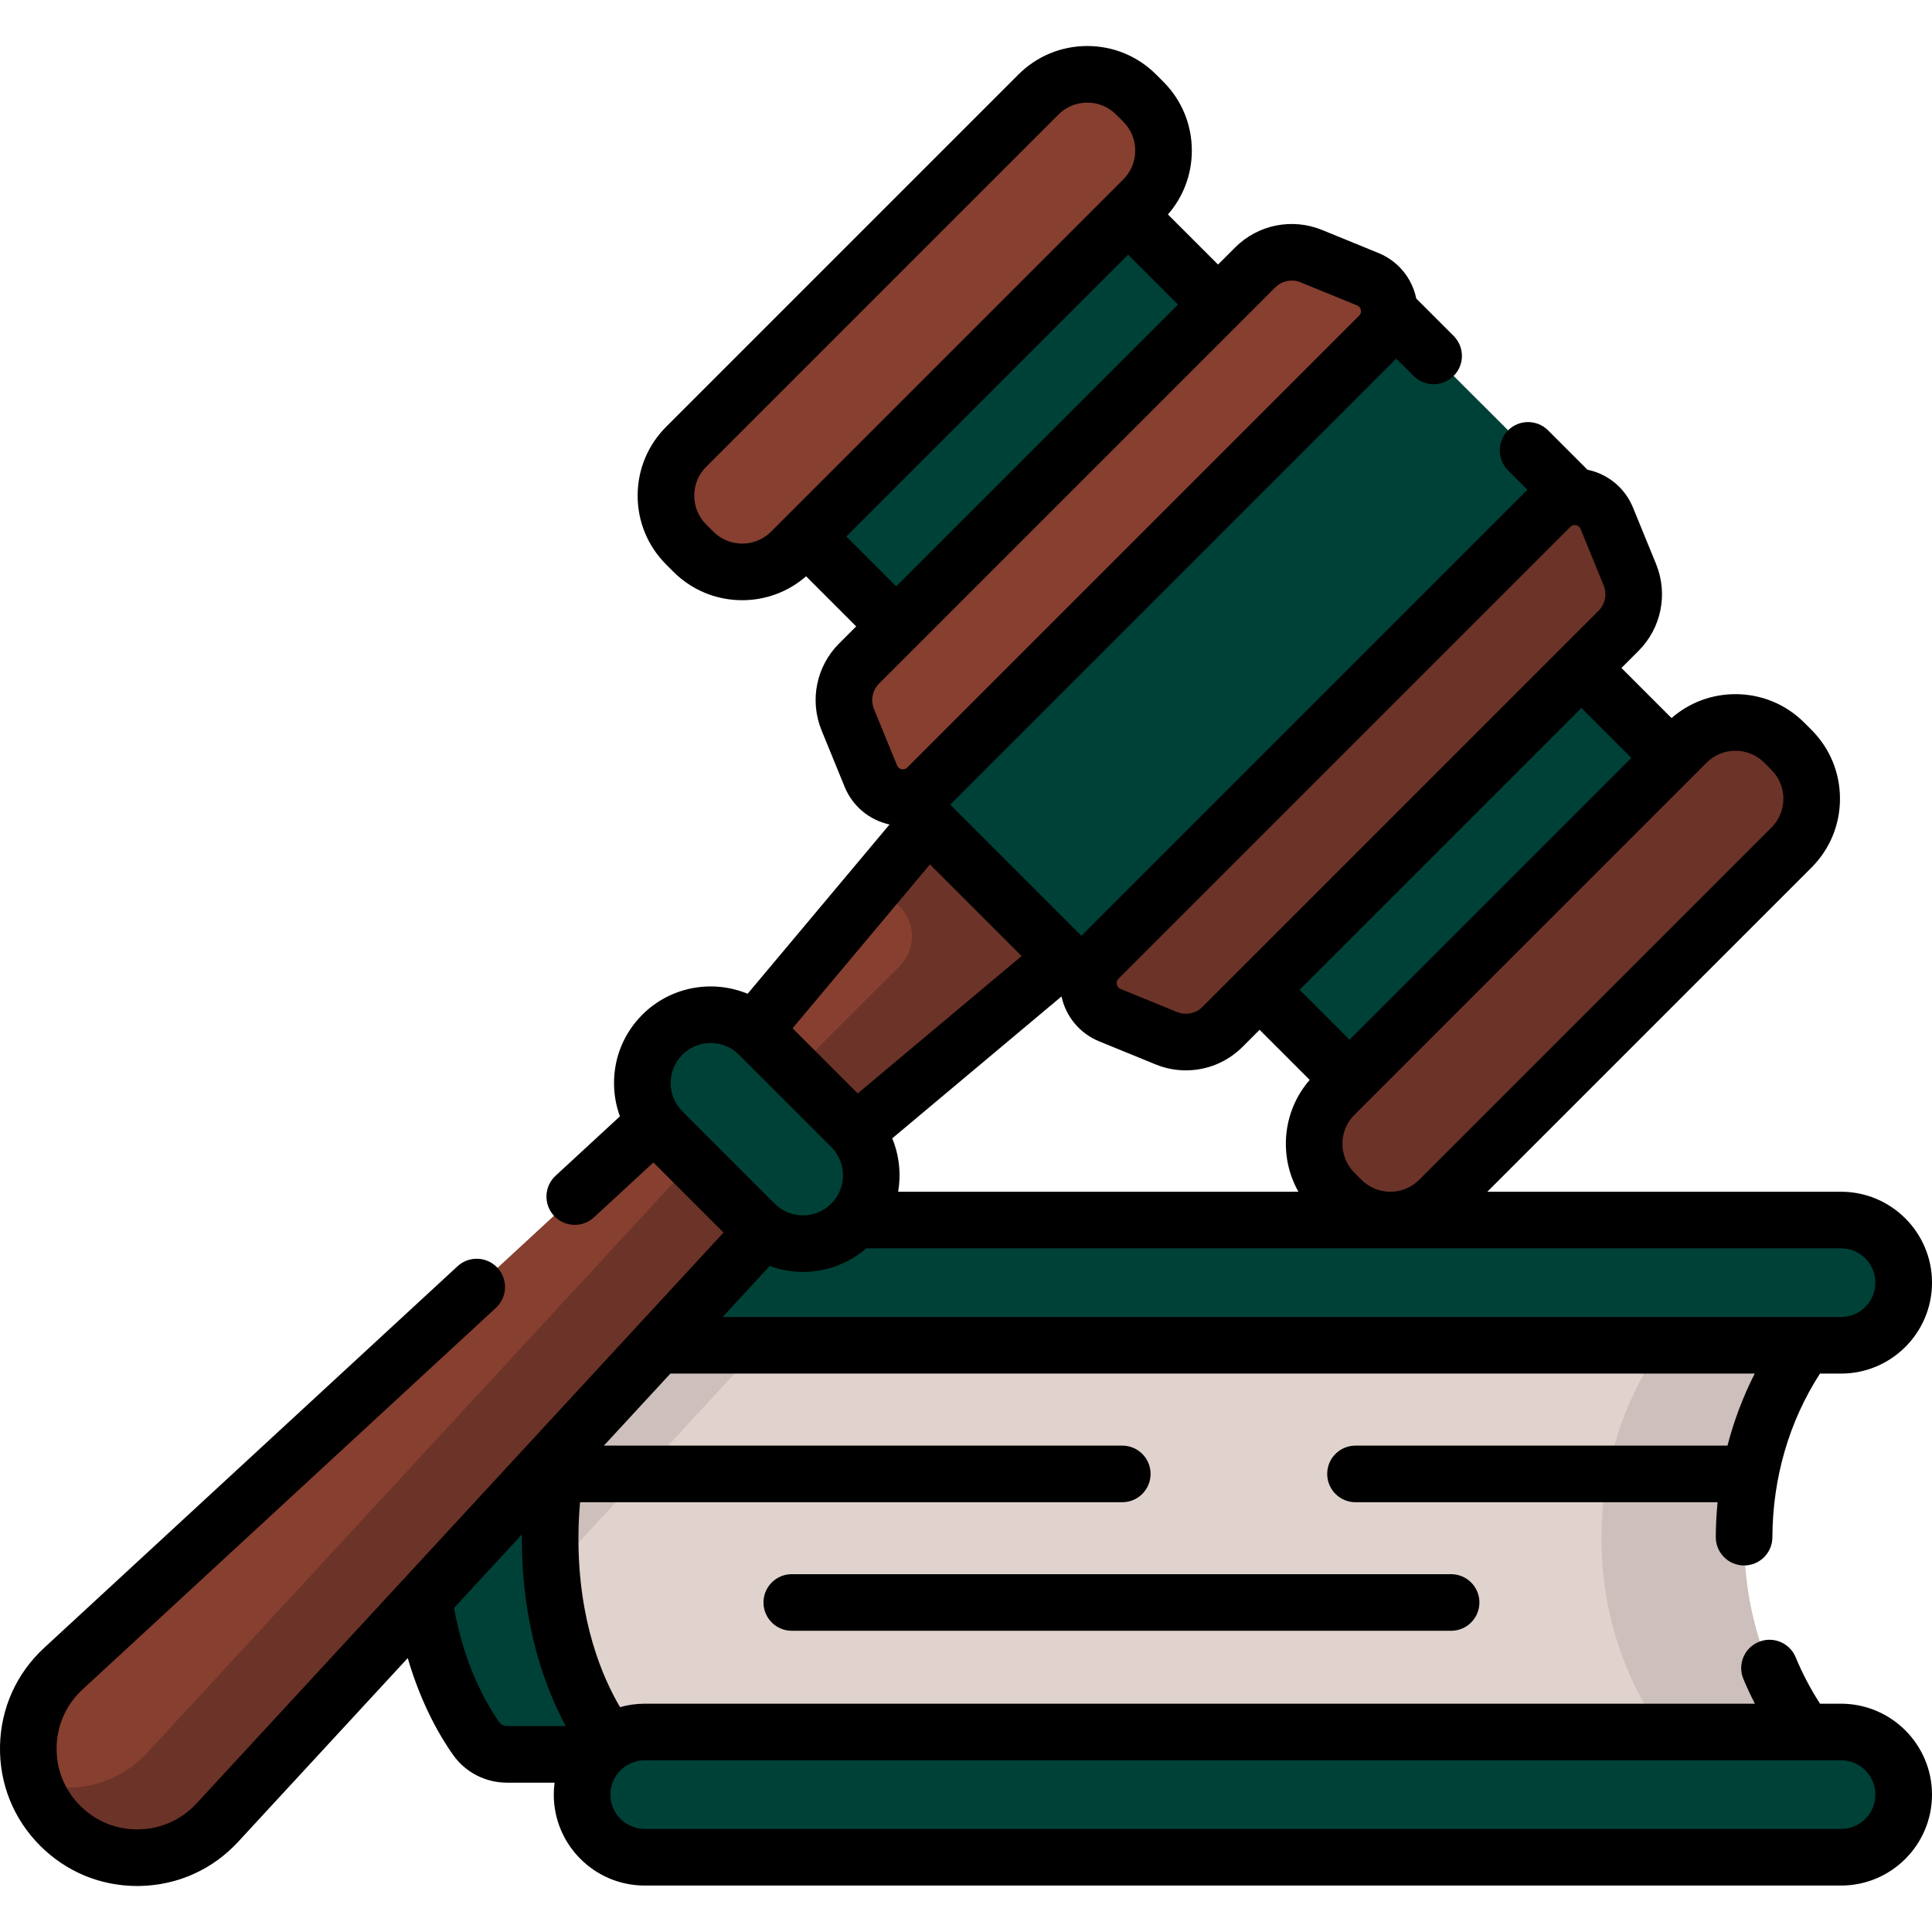
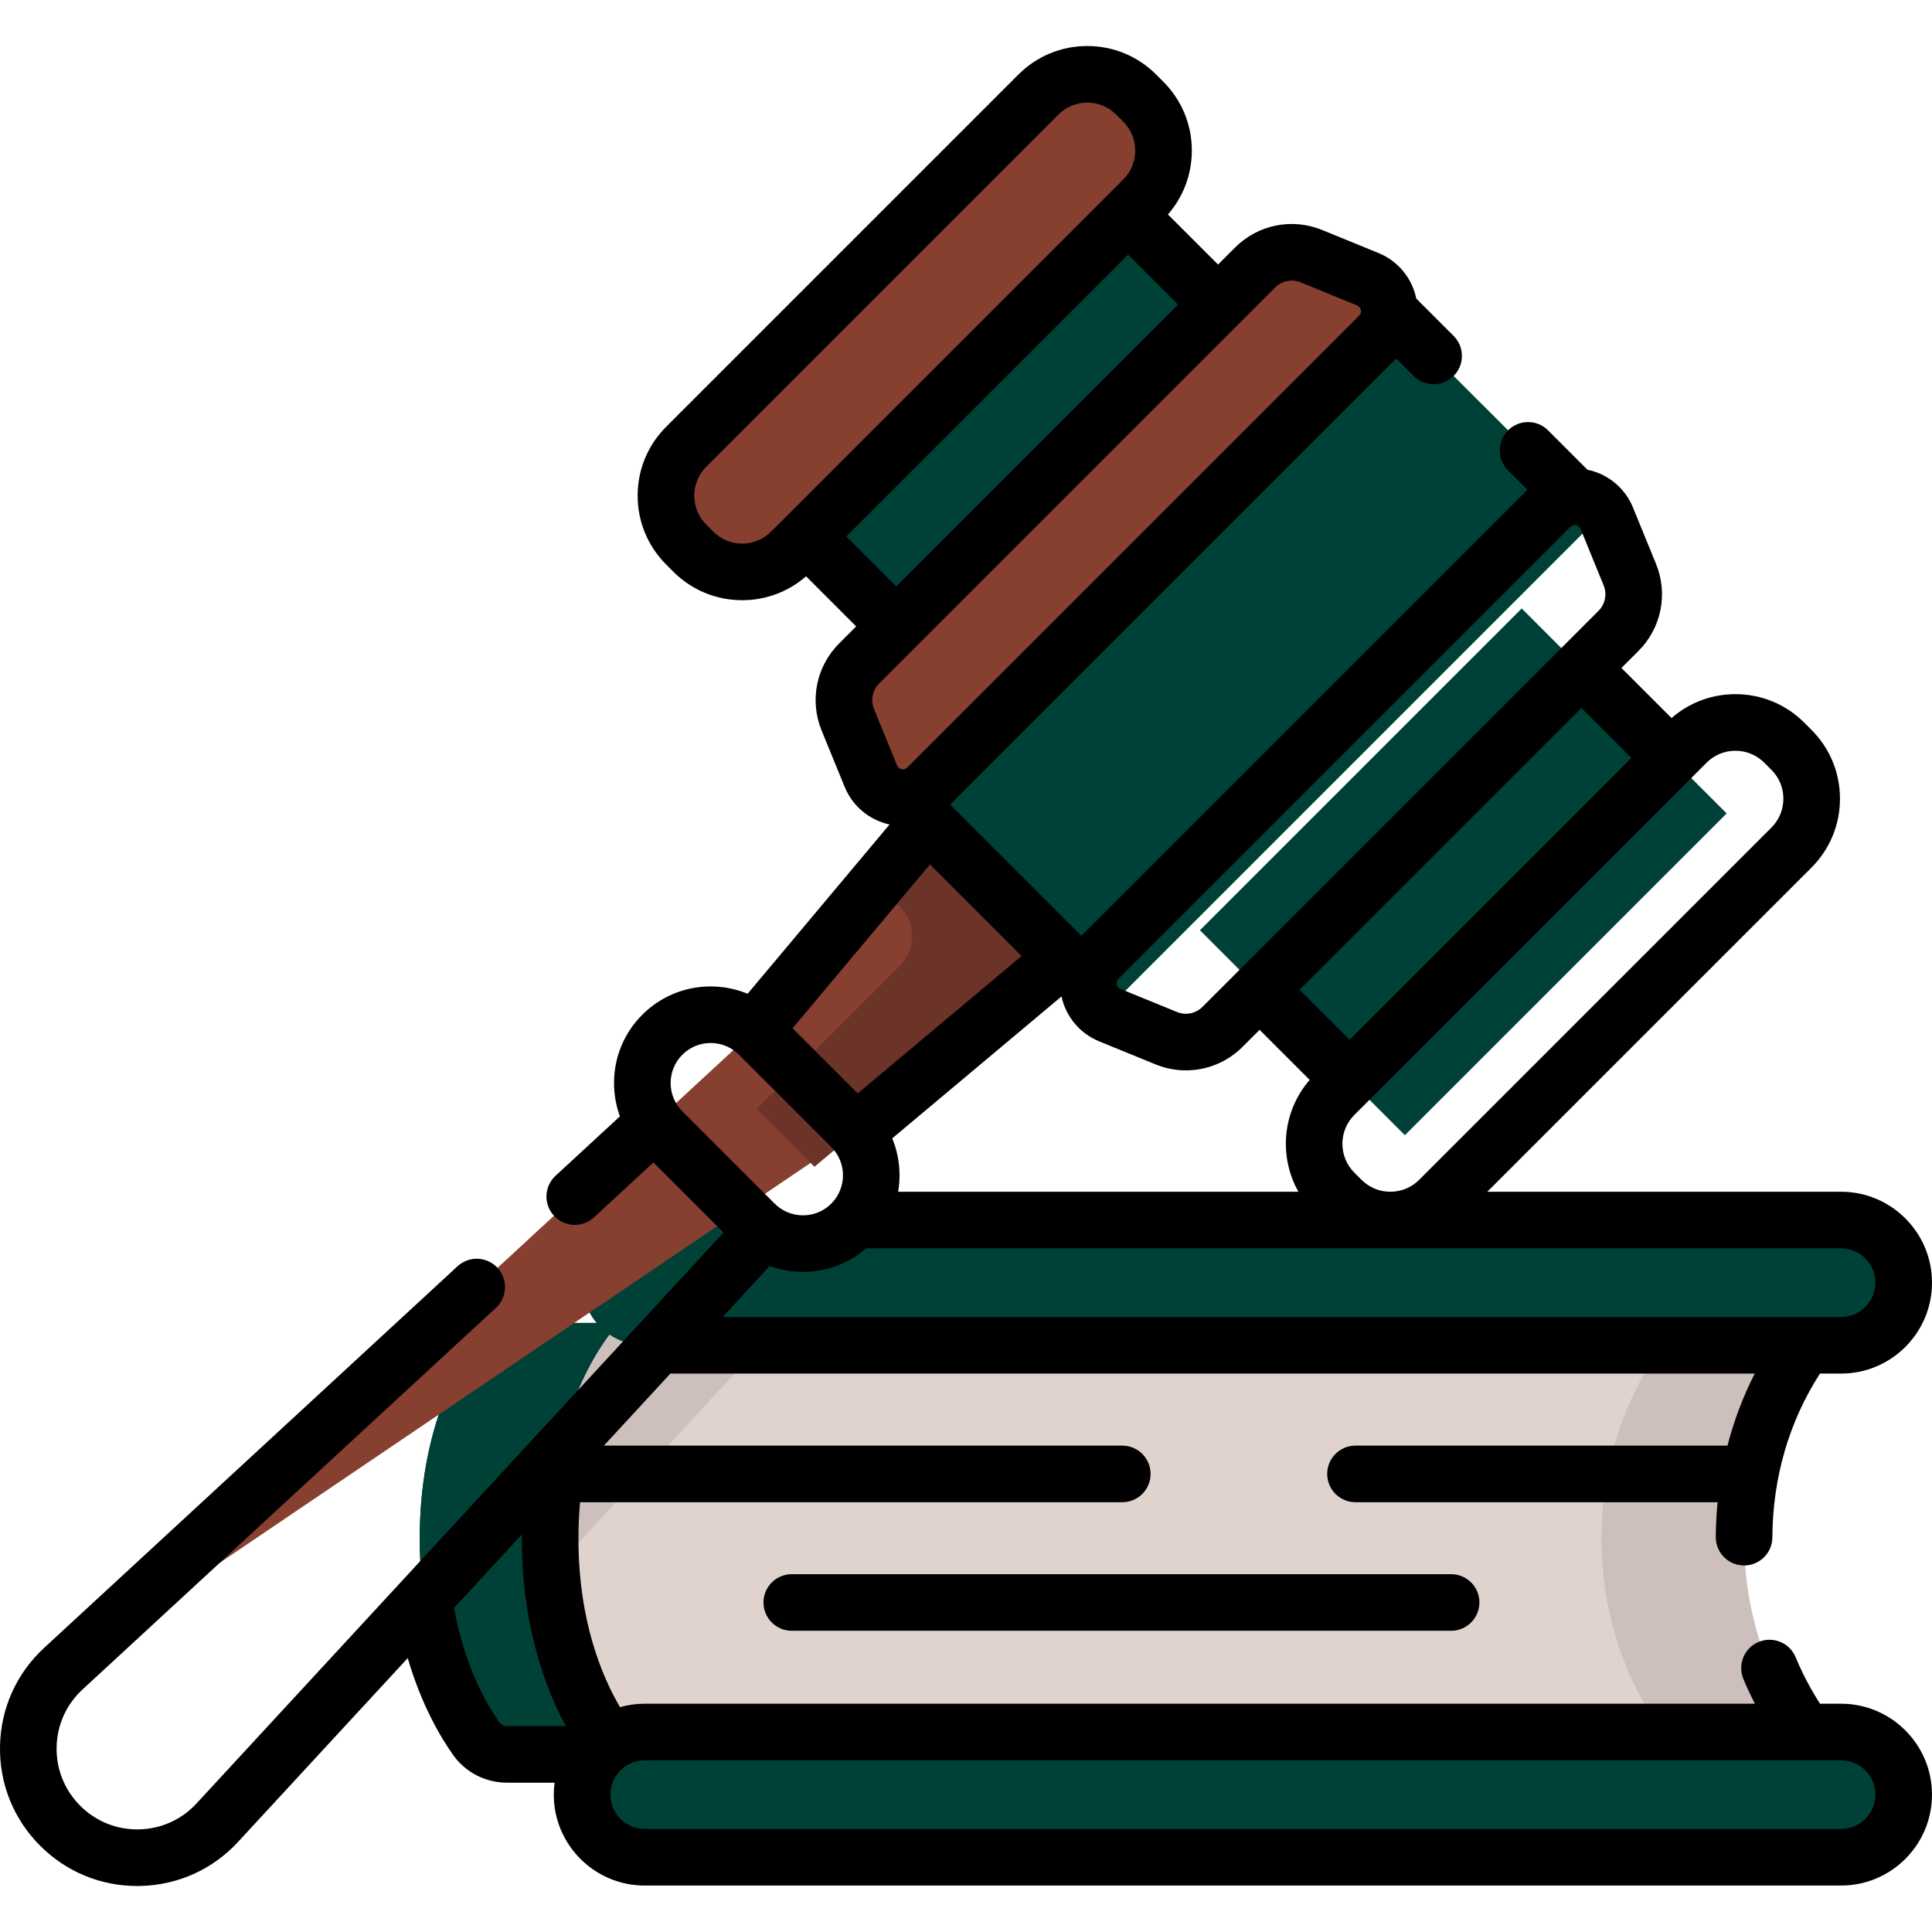
<svg xmlns="http://www.w3.org/2000/svg" version="1.1" width="512" height="512">
  <svg version="1.1" width="512" height="512" x="0" y="0" viewBox="0 0 511.993 511.993" style="enable-background:new 0 0 512 512" xml:space="preserve" class="">
    <g>
      <g>
        <g>
          <g>
            <path d="m427.619 407.752c0 22.232 7.949 42.402 20.839 57.167h-314.121c-3.215 0-6.248-1.53-8.111-4.15-5.285-7.431-15-24.912-15-53.017s9.715-45.586 15-53.017c1.863-2.62 4.897-4.15 8.111-4.15h314.121c-12.889 14.766-20.839 34.935-20.839 57.167z" fill="#004137" data-original="#fb3a82" class="" />
            <path d="m207.06 350.587-88.58 95.95c-3.87-9.31-7.25-22.19-7.25-38.78 0-28.11 9.71-45.59 15-53.02 1.86-2.62 4.89-4.15 8.11-4.15z" fill="#004137" data-original="#fb1466" class="" />
            <path d="m462.184 407.752c0 22.232 7.949 42.402 20.839 57.167h-318.901s-18.331-18.561-18.331-57.167 18.331-57.167 18.331-57.167h318.901c-12.889 14.766-20.839 34.935-20.839 57.167z" fill="#e0d3ce" data-original="#e0d3ce" class="" />
            <g fill="#cdbfbb">
              <path d="m207.06 350.587-60.94 66.01c-.21-2.82-.33-5.77-.33-8.84 0-38.61 18.33-57.17 18.33-57.17z" fill="#cdbfbb" data-original="#cdbfbb" />
              <path d="m462.186 407.756c0 22.234 7.949 42.397 20.84 57.164h-37.787c-12.89-14.767-20.84-34.93-20.84-57.164s7.949-42.411 20.84-57.164h37.787c-12.891 14.754-20.84 34.931-20.84 57.164z" fill="#cdbfbb" data-original="#cdbfbb" />
            </g>
          </g>
          <g>
            <g>
              <path d="m504.49 339.917c0 4.58-1.86 8.73-4.86 11.73s-7.15 4.86-11.73 4.86h-317.05c-9.16 0-16.59-7.43-16.59-16.59 0-4.58 1.86-8.74 4.86-11.74s7.15-4.86 11.73-4.86h317.05c9.16 0 16.59 7.43 16.59 16.6z" fill="#004137" data-original="#fb3a82" class="" />
              <g fill="#fb1466">
                <path d="m232.23 323.317-30.63 33.19h-30.75c-9.16 0-16.59-7.43-16.59-16.59 0-4.58 1.86-8.74 4.86-11.74s7.15-4.86 11.73-4.86z" fill="#004137" data-original="#fb1466" class="" />
                <path d="m504.5 339.91c0 4.582-1.863 8.736-4.858 11.731-3.009 3.009-7.163 4.872-11.745 4.872h-32.184c4.582 0 8.736-1.863 11.731-4.872 2.995-2.995 4.858-7.149 4.858-11.731 0-9.164-7.425-16.589-16.589-16.589h32.184c9.164 0 16.603 7.425 16.603 16.589z" fill="#004137" data-original="#fb1466" class="" />
              </g>
            </g>
            <g>
              <path d="m487.9 492.184h-317.049c-9.165 0-16.594-7.429-16.594-16.594 0-9.165 7.429-16.594 16.594-16.594h317.049c9.165 0 16.594 7.429 16.594 16.594 0 9.164-7.43 16.594-16.594 16.594z" fill="#004137" data-original="#fb3a82" class="" />
              <path d="m504.5 475.589c0 4.582-1.863 8.736-4.858 11.731-3.009 2.995-7.163 4.858-11.745 4.858h-32.184c4.582 0 8.736-1.863 11.731-4.858s4.858-7.149 4.858-11.731c0-9.164-7.425-16.589-16.589-16.589h32.184c9.164 0 16.603 7.425 16.603 16.589z" fill="#004137" data-original="#fb1466" class="" />
            </g>
          </g>
        </g>
        <g>
          <g>
            <g>
-               <path d="m225.943 300.646-26.789-26.789-182.364 168.347c-12.051 11.125-12.429 30.041-.832 41.638 11.597 11.597 30.513 11.219 41.638-.832z" fill="#873f30" data-original="#873f30" class="" />
-               <path d="m56.79 483.852c-11.213 11.213-29.512 11.308-40.829-.009-3.348-3.348-5.693-7.302-7.043-11.507 10.002 3.253 21.414.874 29.304-7.017.277-.277.554-.571.822-.856l168.351-182.367 18.55 18.55-168.35 182.366c-.268.286-.537.571-.805.84z" fill="#6c3328" data-original="#6c3328" class="" />
+               <path d="m225.943 300.646-26.789-26.789-182.364 168.347z" fill="#873f30" data-original="#873f30" class="" />
            </g>
            <path d="m252.323 210.382-61.687 73.584 25.2 25.199 73.583-61.687z" fill="#873f30" data-original="#873f30" class="" />
            <path d="m252.323 210.382-19.933 23.777 5.981 5.981c4.402 4.402 4.402 11.54 0 15.942l-37.809 37.809 15.274 15.273 73.583-61.687z" fill="#6c3328" data-original="#6c3328" class="" />
            <g>
-               <path d="m199.988 324.275-24.462-24.462c-7.072-7.072-7.072-18.538 0-25.61 7.072-7.072 18.538-7.072 25.61 0l24.462 24.462c7.072 7.072 7.072 18.538 0 25.61-7.072 7.072-18.538 7.072-25.61 0z" fill="#004137" data-original="#ba5d4f" class="" />
-               <path d="m225.591 324.274c-3.539 3.539-8.176 5.304-12.796 5.304-4.637 0-9.275-1.765-12.813-5.304l-18.541-18.541c3.539 3.539 8.176 5.304 12.805 5.295 4.629.009 9.266-1.756 12.805-5.295 7.077-7.077 7.069-18.541 0-25.61l18.541 18.541c7.076 7.078 7.076 18.533-.001 25.61z" fill="#004137" data-original="#a34f41" class="" />
-             </g>
+               </g>
          </g>
          <g>
            <path d="m230.41 51.73h76.825v120.612h-76.825z" fill="#004137" transform="matrix(.707 .707 -.707 .707 157.958 -157.272)" data-original="#ba5d4f" class="" />
            <path d="m349.353 170.673h76.825v120.612h-76.825z" fill="#004137" transform="matrix(-.707 -.707 .707 -.707 498.63 668.496)" data-original="#a34f41" class="" />
          </g>
          <g>
            <path d="m183.733 146.192-1.887-1.887c-7.155-7.155-7.155-18.754 0-25.909l93.336-93.336c7.155-7.155 18.754-7.155 25.909 0l1.887 1.887c7.155 7.155 7.155 18.754 0 25.909l-93.336 93.336c-7.154 7.154-18.754 7.154-25.909 0z" fill="#873f30" data-original="#873f30" class="" />
-             <path d="m353.609 316.068 1.887 1.887c7.155 7.155 18.754 7.155 25.909 0l93.336-93.336c7.155-7.155 7.155-18.754 0-25.909l-1.887-1.887c-7.155-7.155-18.754-7.155-25.909 0l-93.336 93.336c-7.154 7.154-7.154 18.754 0 25.909z" fill="#6c3328" data-original="#6c3328" class="" />
            <g>
              <path d="m285.157 80.428h86.274v182.16h-86.274z" fill="#004137" transform="matrix(.707 .707 -.707 .707 217.429 -181.905)" data-original="#fcc16d" class="" />
              <path d="m252.278 164.738h182.16v43.666h-182.16z" fill="#004137" transform="matrix(.707 -.707 .707 .707 -31.359 297.436)" data-original="#fca62f" class="" />
              <path d="m362.47 73.997-14.944-6.109c-5.123-2.094-11.002-.911-14.916 3.003l-104.933 104.933c-3.913 3.913-5.097 9.793-3.003 14.916l6.109 14.944c2.477 6.06 10.327 7.64 14.956 3.011l119.742-119.741c4.629-4.629 3.048-12.479-3.011-14.957z" fill="#873f30" data-original="#873f30" class="" />
-               <path d="m425.804 137.331 6.109 14.944c2.094 5.123.911 11.002-3.003 14.916l-104.933 104.933c-3.913 3.913-9.793 5.097-14.916 3.003l-14.944-6.109c-6.06-2.477-7.64-10.327-3.011-14.956l119.741-119.741c4.63-4.629 12.479-3.049 14.957 3.01z" fill="#6c3328" data-original="#6c3328" class="" />
              <g>
                <path d="m487.9 451.495h-5.579c-2.489-3.864-4.671-7.99-6.461-12.314-1.585-3.828-5.972-5.645-9.799-4.061-3.827 1.585-5.645 5.972-4.061 9.799.927 2.24 1.964 4.425 3.056 6.576h-294.205c-2.266 0-4.456.321-6.537.909-4.689-7.95-11.023-22.733-11.023-44.652 0-3.27.145-6.494.427-9.653h143.695c4.143 0 7.5-3.358 7.5-7.5s-3.357-7.5-7.5-7.5h-137.378l17.623-19.09h287.359c-3.086 6.058-5.505 12.452-7.22 19.09h-98.584c-4.143 0-7.5 3.358-7.5 7.5s3.357 7.5 7.5 7.5h95.959c-.294 3.048-.464 6.125-.477 9.229-.018 4.142 3.326 7.514 7.469 7.532h.032c4.127 0 7.481-3.337 7.499-7.468.066-15.749 4.431-30.713 12.612-43.383h5.594c13.285 0 24.094-10.809 24.094-24.094s-10.809-24.094-24.094-24.094h-93.755l85.898-85.899c4.878-4.877 7.563-11.361 7.563-18.258s-2.686-13.381-7.562-18.256l-1.888-1.889c-4.877-4.876-11.361-7.563-18.258-7.563-6.29 0-12.233 2.241-16.93 6.334l-13.276-13.276 4.52-4.52c6.067-6.066 7.89-15.117 4.643-23.058l-6.109-14.944c-2.107-5.154-6.615-8.891-12.066-10.012l-10.431-10.431c-2.93-2.929-7.678-2.929-10.607 0s-2.929 7.678 0 10.606l5.132 5.132-118.2 118.199-34.761-34.76 118.201-118.2 4.601 4.601c1.464 1.465 3.384 2.197 5.303 2.197s3.839-.732 5.304-2.197c2.929-2.929 2.929-7.678-.001-10.606l-9.9-9.9c-1.121-5.451-4.858-9.959-10.012-12.067-.001 0-.001 0-.001 0l-14.943-6.109c-7.938-3.245-16.991-1.425-23.058 4.642l-4.52 4.52-13.278-13.276c4.093-4.697 6.333-10.64 6.333-16.93 0-6.897-2.686-13.381-7.562-18.256l-1.888-1.889c-4.877-4.876-11.361-7.563-18.258-7.563s-13.381 2.686-18.258 7.563l-93.335 93.335c-4.877 4.877-7.563 11.361-7.563 18.258s2.686 13.381 7.563 18.257l1.886 1.887c4.877 4.877 11.361 7.563 18.258 7.563 6.291 0 12.233-2.241 16.931-6.334l13.277 13.278-4.521 4.521c-6.066 6.066-7.888 15.117-4.642 23.057l6.109 14.943c2.085 5.1 6.521 8.809 11.895 9.972l-37.606 44.859c-9.282-3.831-20.376-1.984-27.907 5.548-4.837 4.837-7.501 11.268-7.501 18.108 0 3.062.538 6.04 1.561 8.831l-17.055 15.744c-3.043 2.81-3.233 7.554-.423 10.598 1.478 1.602 3.492 2.413 5.513 2.413 1.819 0 3.643-.658 5.085-1.989l15.76-14.548 18.58 18.58-139.657 151.285c-3.983 4.314-9.41 6.755-15.281 6.873-5.88.113-11.391-2.104-15.543-6.257s-6.374-9.672-6.257-15.543 2.558-11.298 6.873-15.281l109.548-101.128c3.043-2.81 3.233-7.555.423-10.598-2.808-3.043-7.553-3.234-10.598-.423l-109.548 101.128c-7.342 6.778-11.495 16.012-11.695 26.002s3.582 19.384 10.647 26.449c6.888 6.889 15.988 10.655 25.697 10.655.25 0 .501-.002.752-.007 9.99-.2 19.225-4.353 26.002-11.695l44.95-48.693c3.665 12.565 8.836 21.182 12.058 25.712 3.252 4.573 8.569 7.303 14.223 7.303h12.635c-.137 1.038-.215 2.095-.215 3.17 0 13.285 10.809 24.094 24.094 24.094h317.05c13.285 0 24.094-10.809 24.094-24.094-.001-13.285-10.809-24.094-24.094-24.094zm9.093-111.58c0 5.014-4.079 9.094-9.094 9.094h-296.394l12.467-13.505c2.842 1.038 5.831 1.563 8.821 1.563 5.985 0 11.967-2.087 16.762-6.246h258.345c5.014 0 9.093 4.08 9.093 9.094zm-226.262-86.557-43.427 36.407-17.267-17.266 36.407-43.428zm-32.718 62.463c.81-4.735.291-9.654-1.564-14.15l44.858-37.606c1.164 5.373 4.873 9.81 9.972 11.895l14.944 6.109c2.613 1.068 5.346 1.587 8.054 1.587 5.52 0 10.934-2.16 15.003-6.229l4.521-4.521 13.277 13.277c-7.267 8.354-8.262 20.298-2.985 29.637h-106.08zm221.887-116.864c2.891 0 5.607 1.126 7.65 3.168l1.888 1.889c2.044 2.043 3.169 4.761 3.169 7.65 0 2.89-1.125 5.607-3.17 7.651l-93.336 93.336c-2.043 2.043-4.761 3.169-7.65 3.169s-5.607-1.125-7.65-3.169l-1.887-1.887c-4.219-4.219-4.219-11.083 0-15.302l93.336-93.336c2.042-2.044 4.76-3.169 7.65-3.169zm-27.587 1.891-74.678 74.678-13.227-13.226 74.678-74.679zm-135.903 58.517 119.741-119.741c.38-.38.794-.49 1.146-.49.129 0 .249.015.355.036.397.08.931.318 1.209 1l6.109 14.944c.954 2.333.419 4.991-1.364 6.773l-104.933 104.935c-1.78 1.781-4.44 2.317-6.773 1.363l-14.943-6.109c-.682-.278-.92-.811-1-1.209s-.067-.982.453-1.502zm-99.722-115.307c-2.89 0-5.607-1.125-7.65-3.169l-1.887-1.887c-2.044-2.043-3.169-4.76-3.169-7.65 0-2.891 1.125-5.607 3.169-7.651l93.336-93.336c2.043-2.044 4.761-3.169 7.65-3.169 2.891 0 5.607 1.126 7.65 3.168l1.888 1.889c2.044 2.043 3.169 4.761 3.169 7.651s-1.125 5.607-3.17 7.651l-93.335 93.336c-2.044 2.041-4.761 3.167-7.651 3.167zm27.586-1.891 74.679-74.679 13.227 13.227-74.679 74.679zm8.706 38.96 104.934-104.934c1.195-1.195 2.785-1.83 4.407-1.83.796 0 1.599.153 2.367.467l14.943 6.109c.681.278.919.811.999 1.209s.066.981-.454 1.501l-119.74 119.741c-.52.52-1.103.533-1.502.454-.397-.08-.93-.318-1.208-1l-6.11-14.944c-.953-2.332-.418-4.99 1.364-6.773zm-55.258 105.881c0-2.833 1.104-5.498 3.107-7.501 4.137-4.136 10.866-4.136 15.003 0l24.461 24.461c4.137 4.137 4.137 10.867 0 15.003s-10.867 4.136-15.003 0l-24.46-24.461c-2.004-2.004-3.108-4.668-3.108-7.502zm-45.384 169.414c-3.328-4.679-9.204-14.745-12.012-30.309l17.978-19.474c-.003.371-.012.741-.012 1.113 0 23.126 6.275 39.717 11.633 49.667h-15.587c-.809 0-1.556-.372-2-.997zm355.562 28.261h-317.049c-5.014 0-9.094-4.08-9.094-9.094 0-5.015 4.08-9.094 9.094-9.094h317.049c5.015 0 9.094 4.08 9.094 9.094-.001 5.015-4.08 9.094-9.094 9.094z" fill="#000000" data-original="#000000" class="" />
                <path d="m209.827 417.166c-4.142 0-7.5 3.358-7.5 7.5s3.358 7.5 7.5 7.5h174.727c4.143 0 7.5-3.358 7.5-7.5s-3.357-7.5-7.5-7.5z" fill="#000000" data-original="#000000" class="" />
              </g>
            </g>
          </g>
        </g>
      </g>
    </g>
  </svg>
  <style>@media (prefers-color-scheme: light) { :root { filter: none; } }
</style>
</svg>